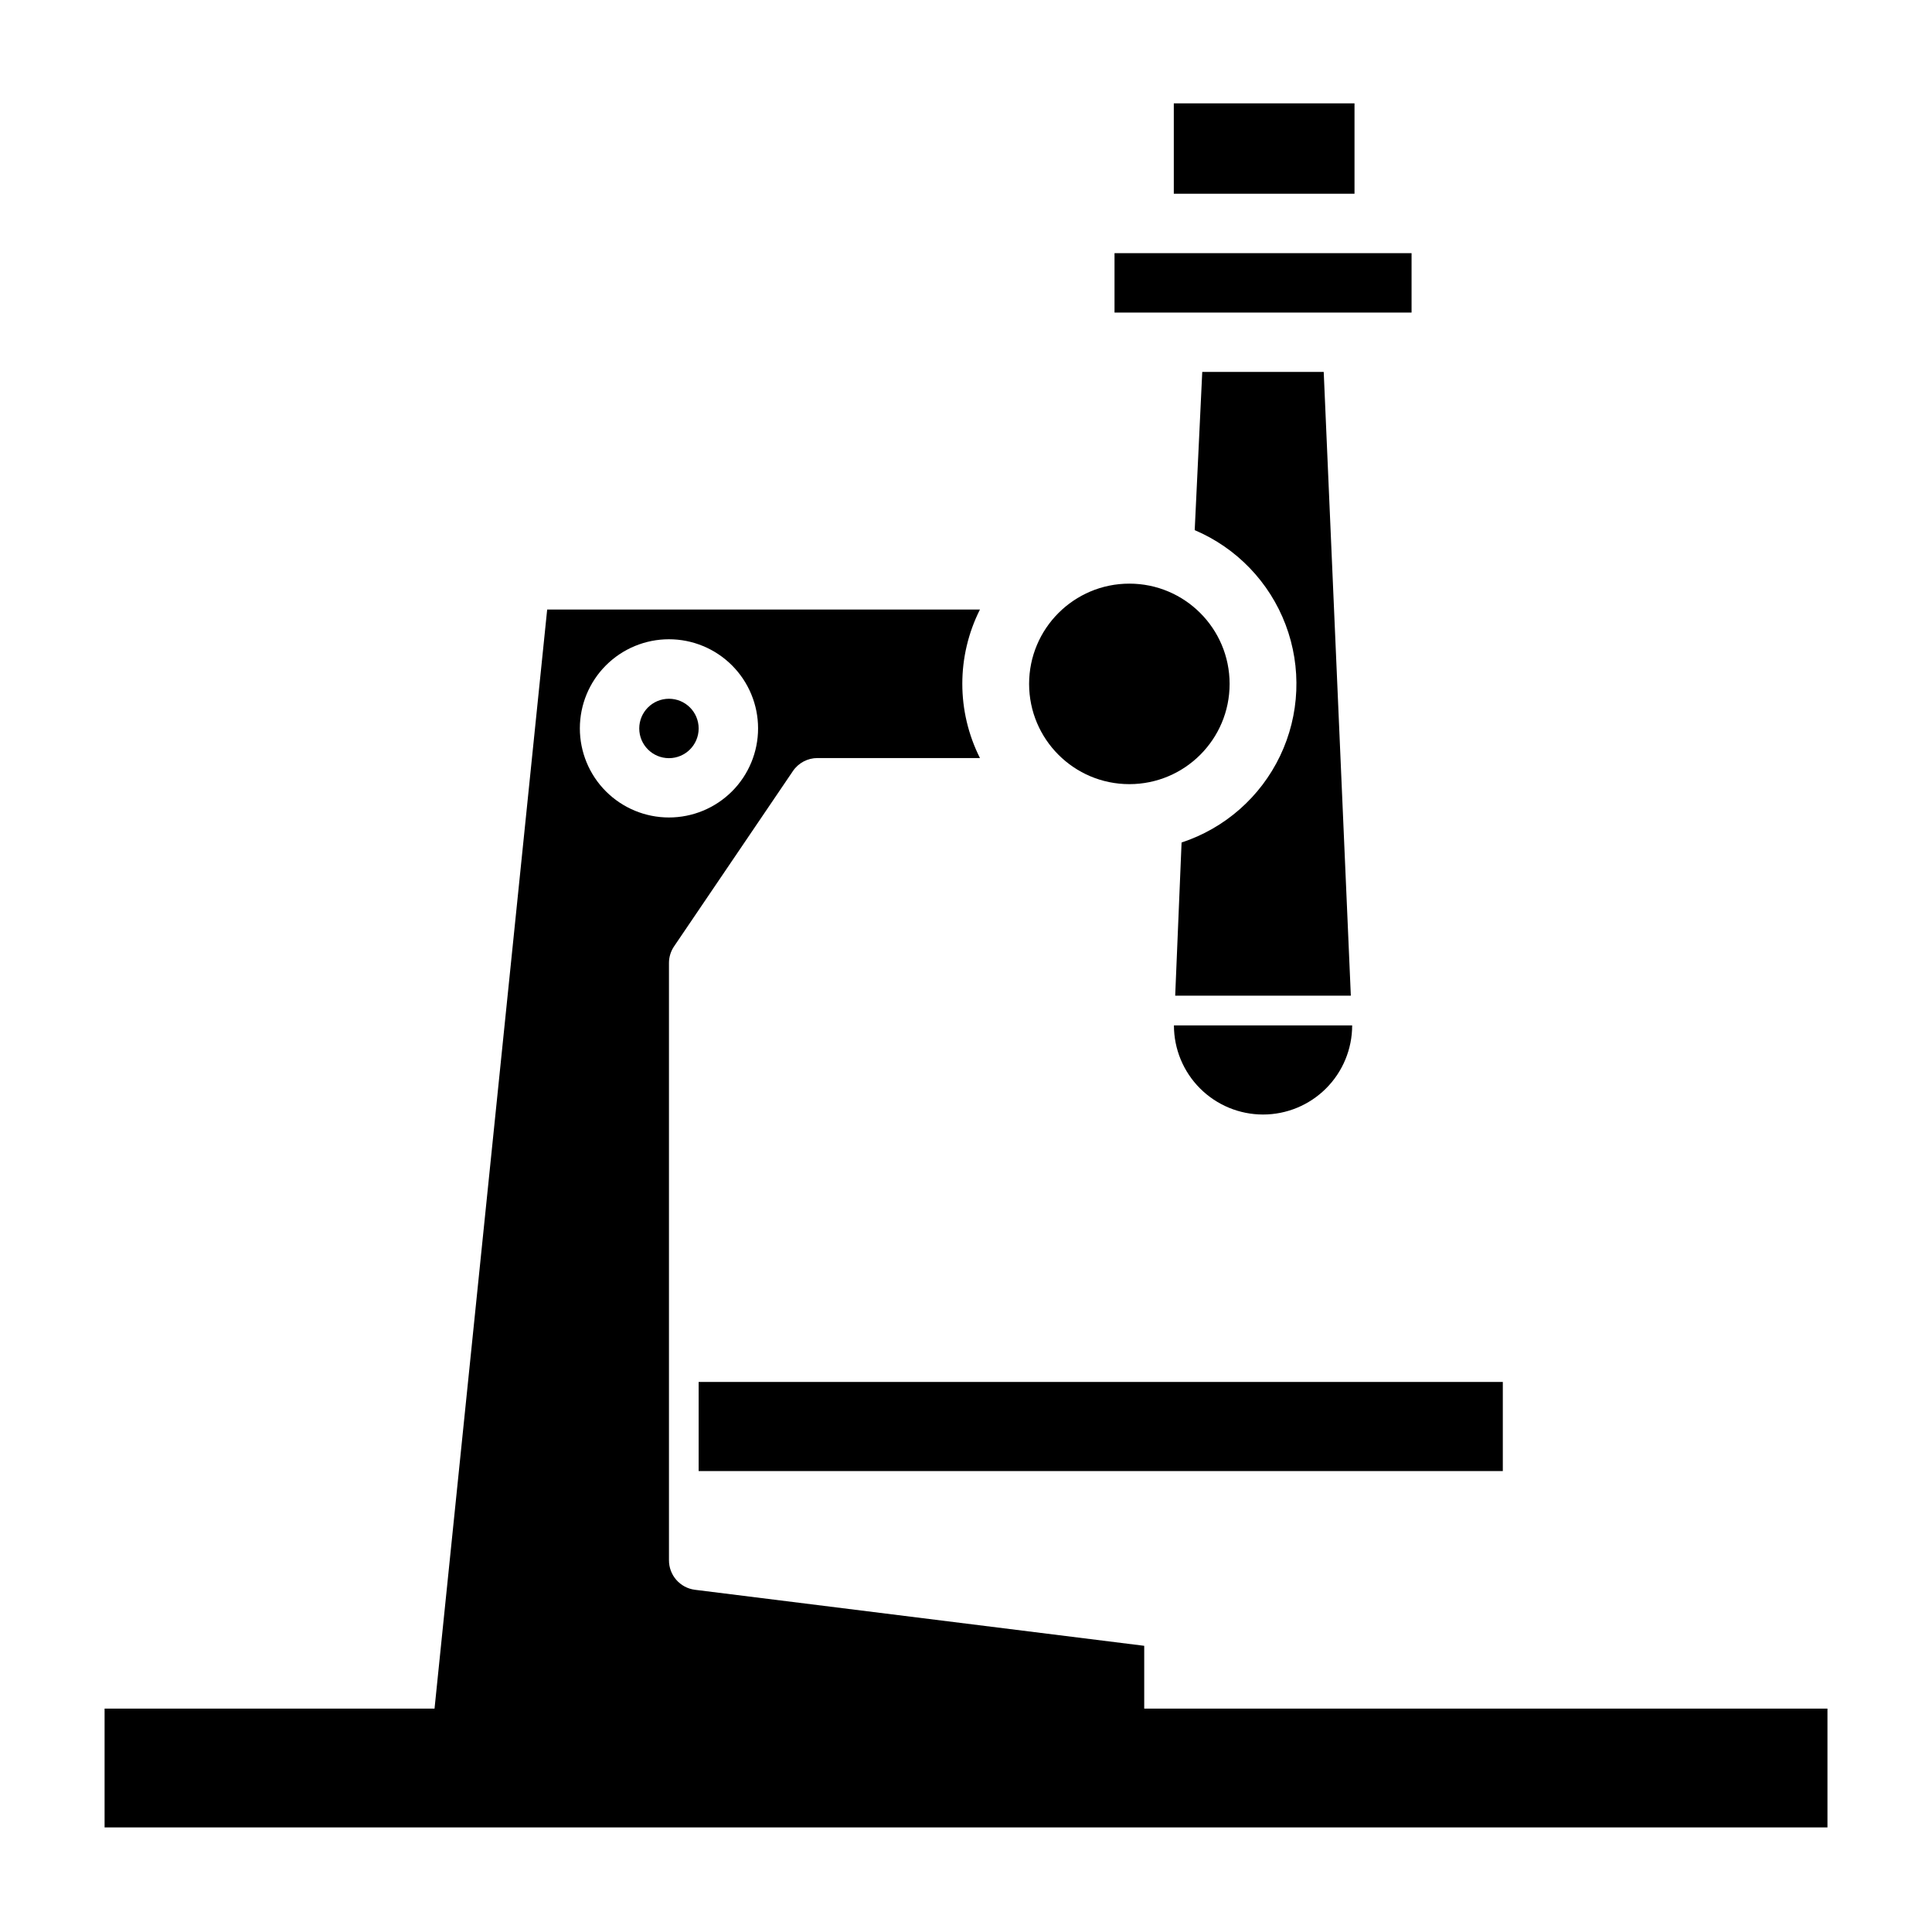
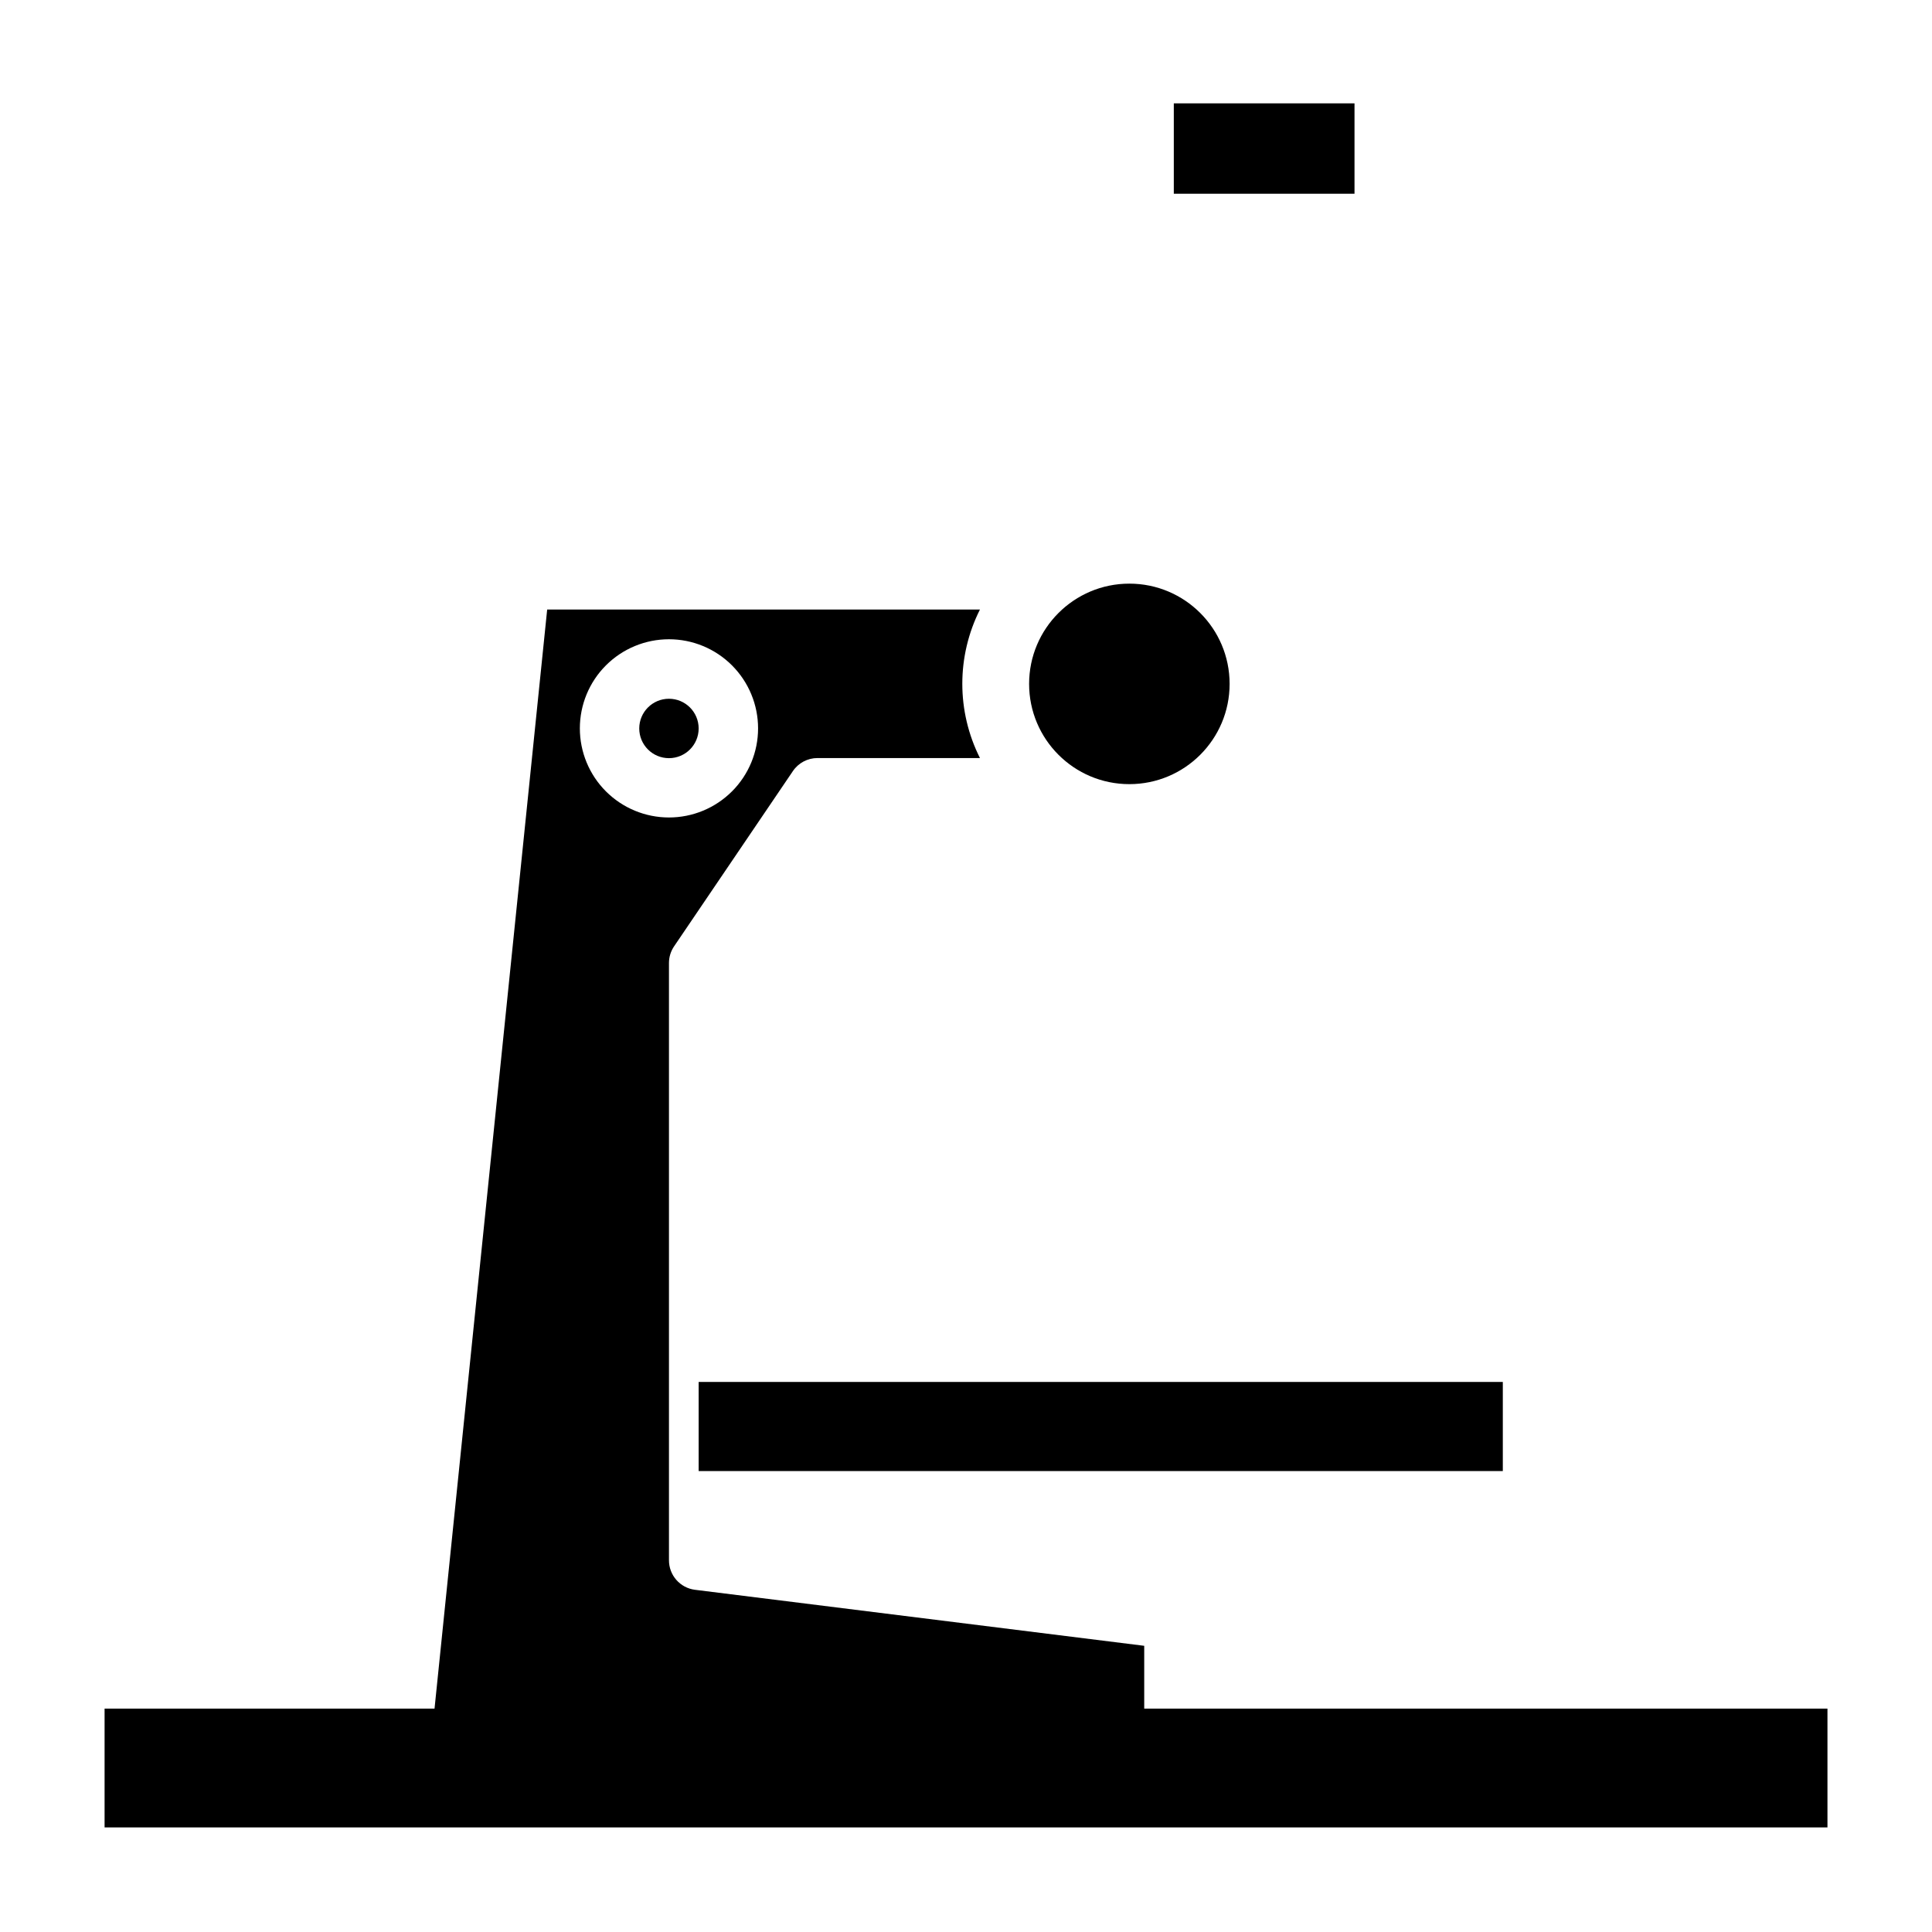
<svg xmlns="http://www.w3.org/2000/svg" fill="#000000" width="800px" height="800px" version="1.1" viewBox="144 144 512 512">
  <g>
    <path d="m329.15 510.23h213.11v23.617h-213.11z" />
-     <path d="m478.72 439.36c6.262 0 12.27-2.488 16.699-6.918 4.43-4.43 6.918-10.434 6.918-16.699h-47.234c0 6.266 2.488 12.27 6.918 16.699 4.43 4.43 10.438 6.918 16.699 6.918z" />
    <path d="m455.07 171.39h47.887v23.953h-47.887z" />
-     <path d="m457.13 367.27-1.691 40.598h46.547l-7.188-165.31h-32.188l-2 41.934c11.117 4.723 19.82 13.781 24.094 25.078 4.273 11.293 3.746 23.848-1.461 34.742-5.211 10.898-14.645 19.191-26.121 22.961z" />
-     <path d="m439.36 211.09h78.719v15.742h-78.719z" />
    <path d="m329.15 337.05c0 4.348-3.523 7.871-7.871 7.871s-7.871-3.523-7.871-7.871 3.523-7.871 7.871-7.871 7.871 3.523 7.871 7.871" />
    <path d="m447.23 596.8v-16.645l-119.05-14.844c-3.965-0.496-6.93-3.879-6.898-7.875v-158.23c0-1.574 0.473-3.113 1.355-4.414l31.488-46.445c1.465-2.164 3.906-3.457 6.516-3.457h43.055c-6.234-12.379-6.234-26.98 0-39.359h-114.69l-29.852 291.27h-87.441v31.488h456.58v-31.488zm-125.95-283.39c6.266 0 12.27 2.488 16.699 6.918 4.43 4.43 6.918 10.434 6.918 16.699 0 6.262-2.488 12.27-6.918 16.699-4.43 4.426-10.434 6.914-16.699 6.914-6.262 0-12.27-2.488-16.699-6.914-4.43-4.43-6.914-10.438-6.914-16.699 0-6.266 2.484-12.27 6.914-16.699 4.43-4.43 10.438-6.918 16.699-6.918z" />
    <path d="m469.86 325.24c0 14.672-11.895 26.566-26.57 26.566-14.672 0-26.566-11.895-26.566-26.566s11.895-26.57 26.566-26.57c14.676 0 26.57 11.898 26.57 26.57" />
  </g>
</svg>